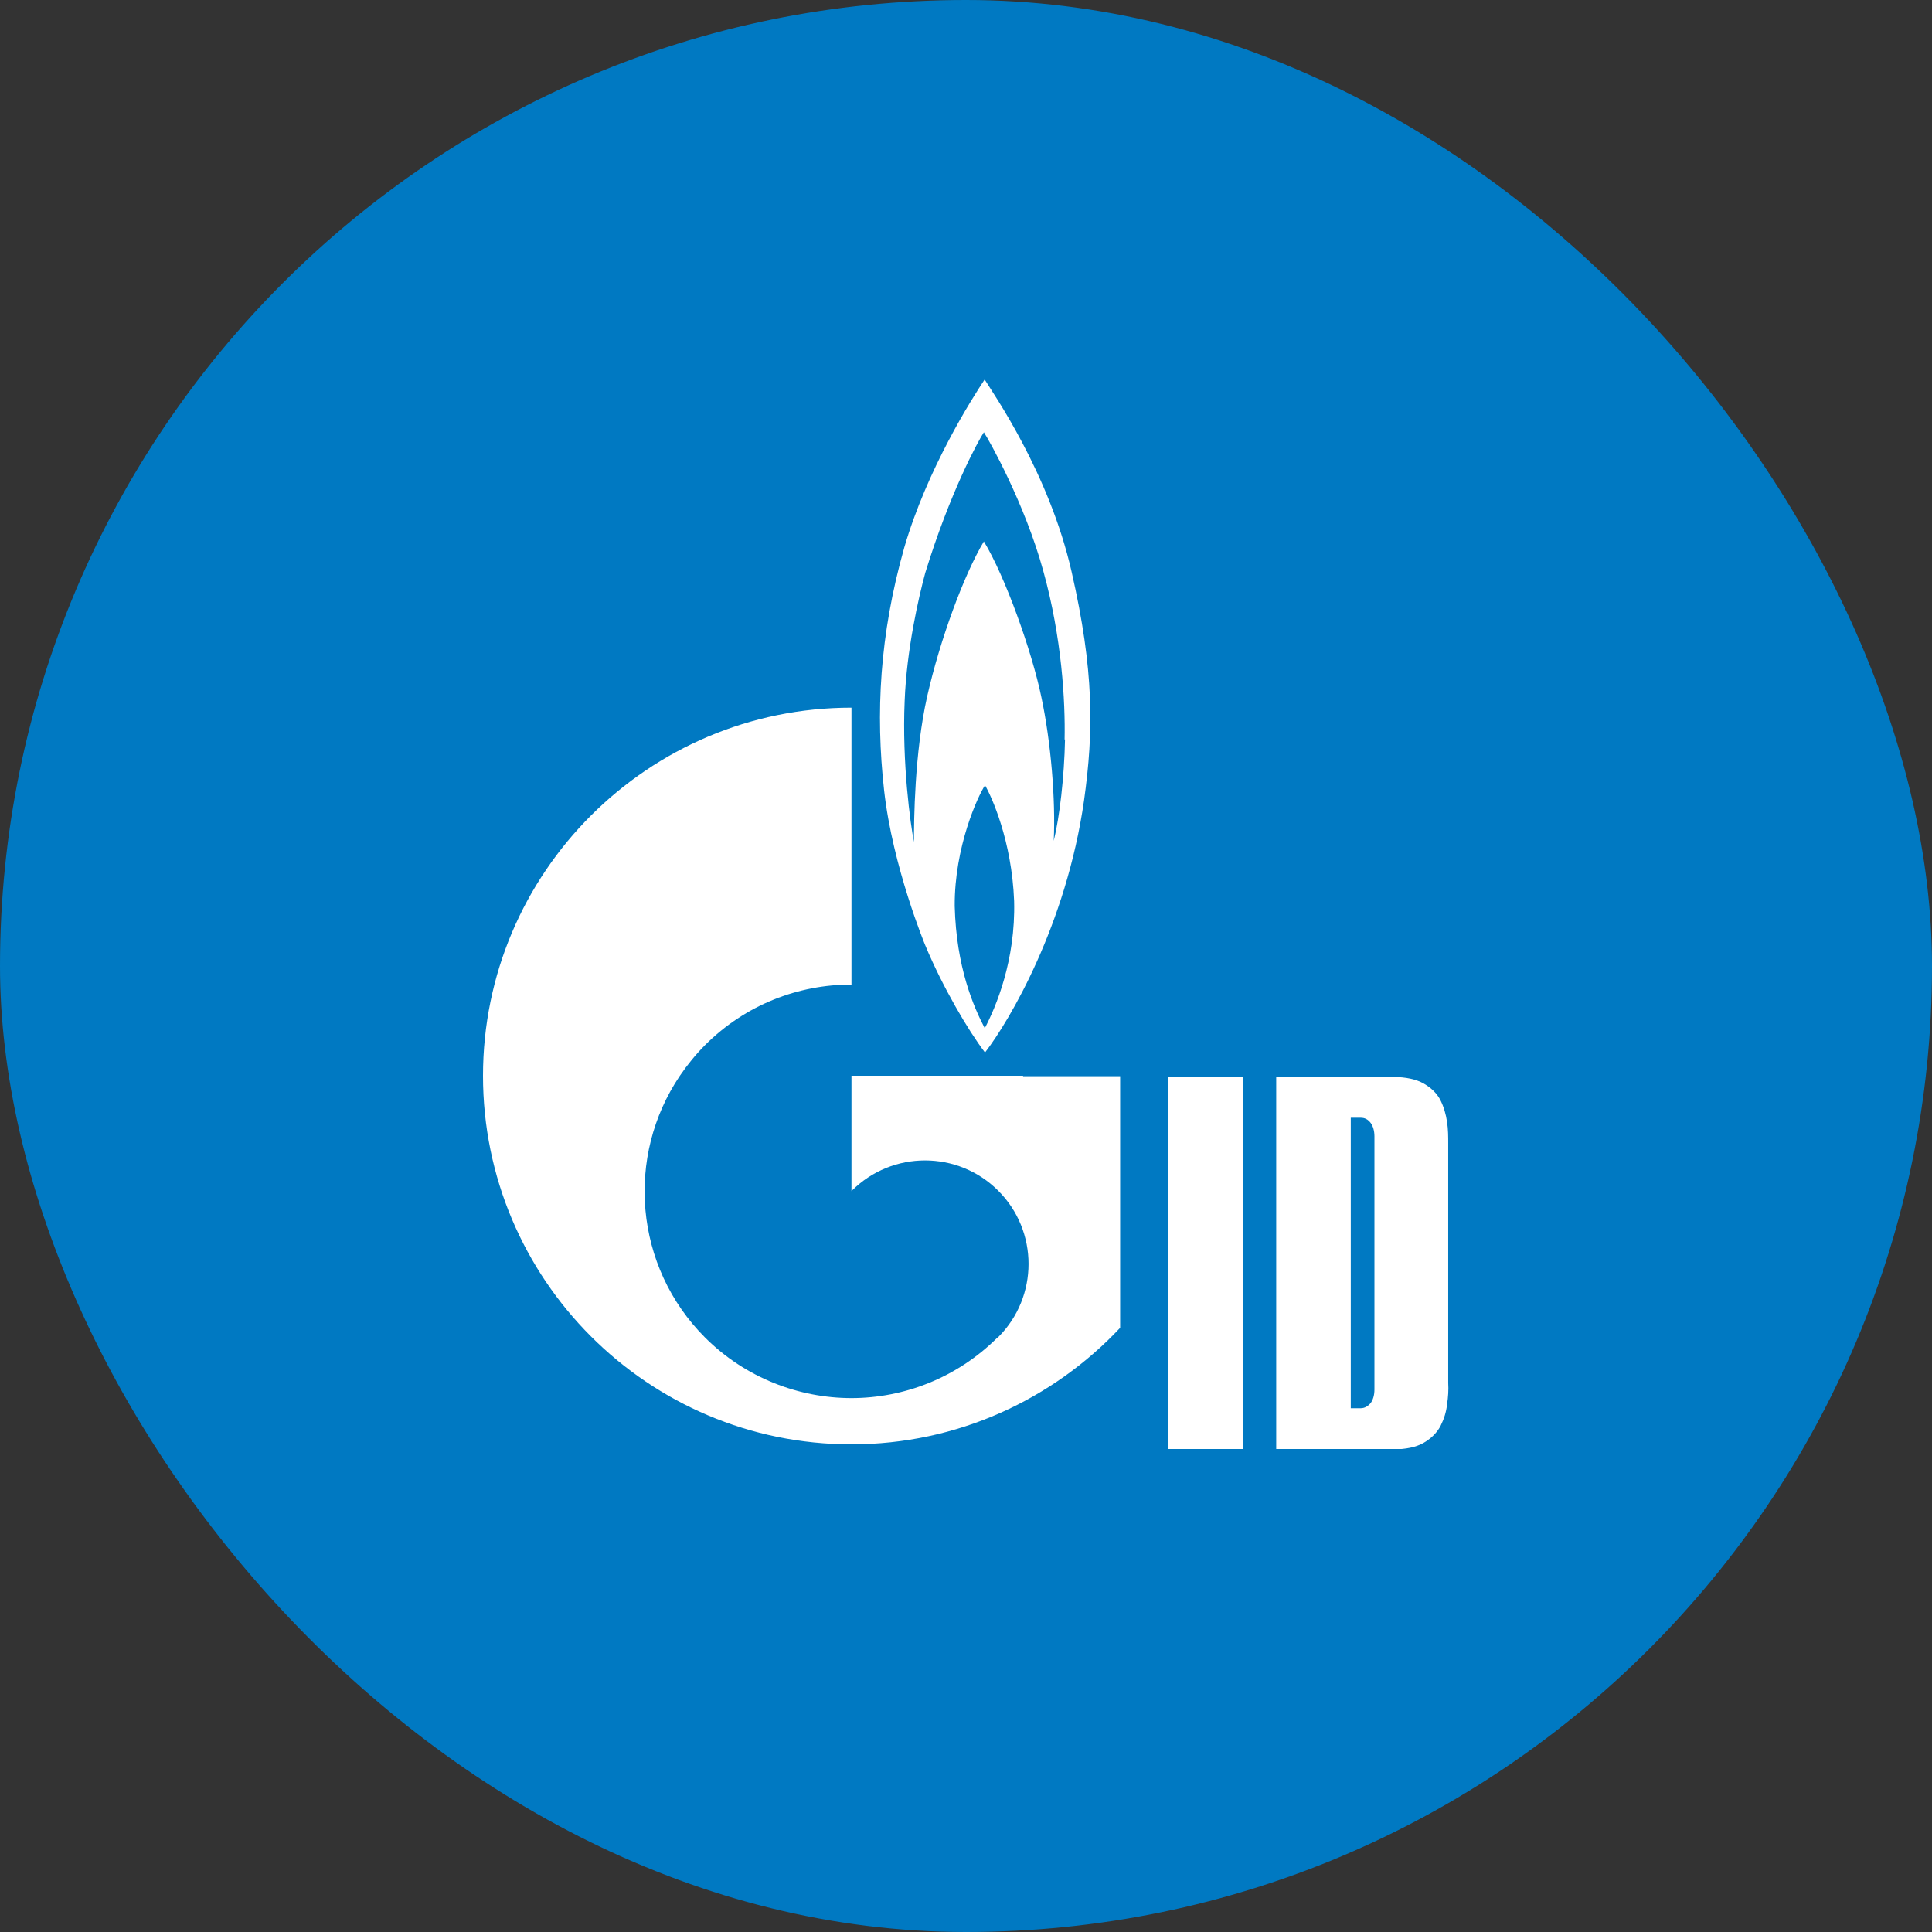
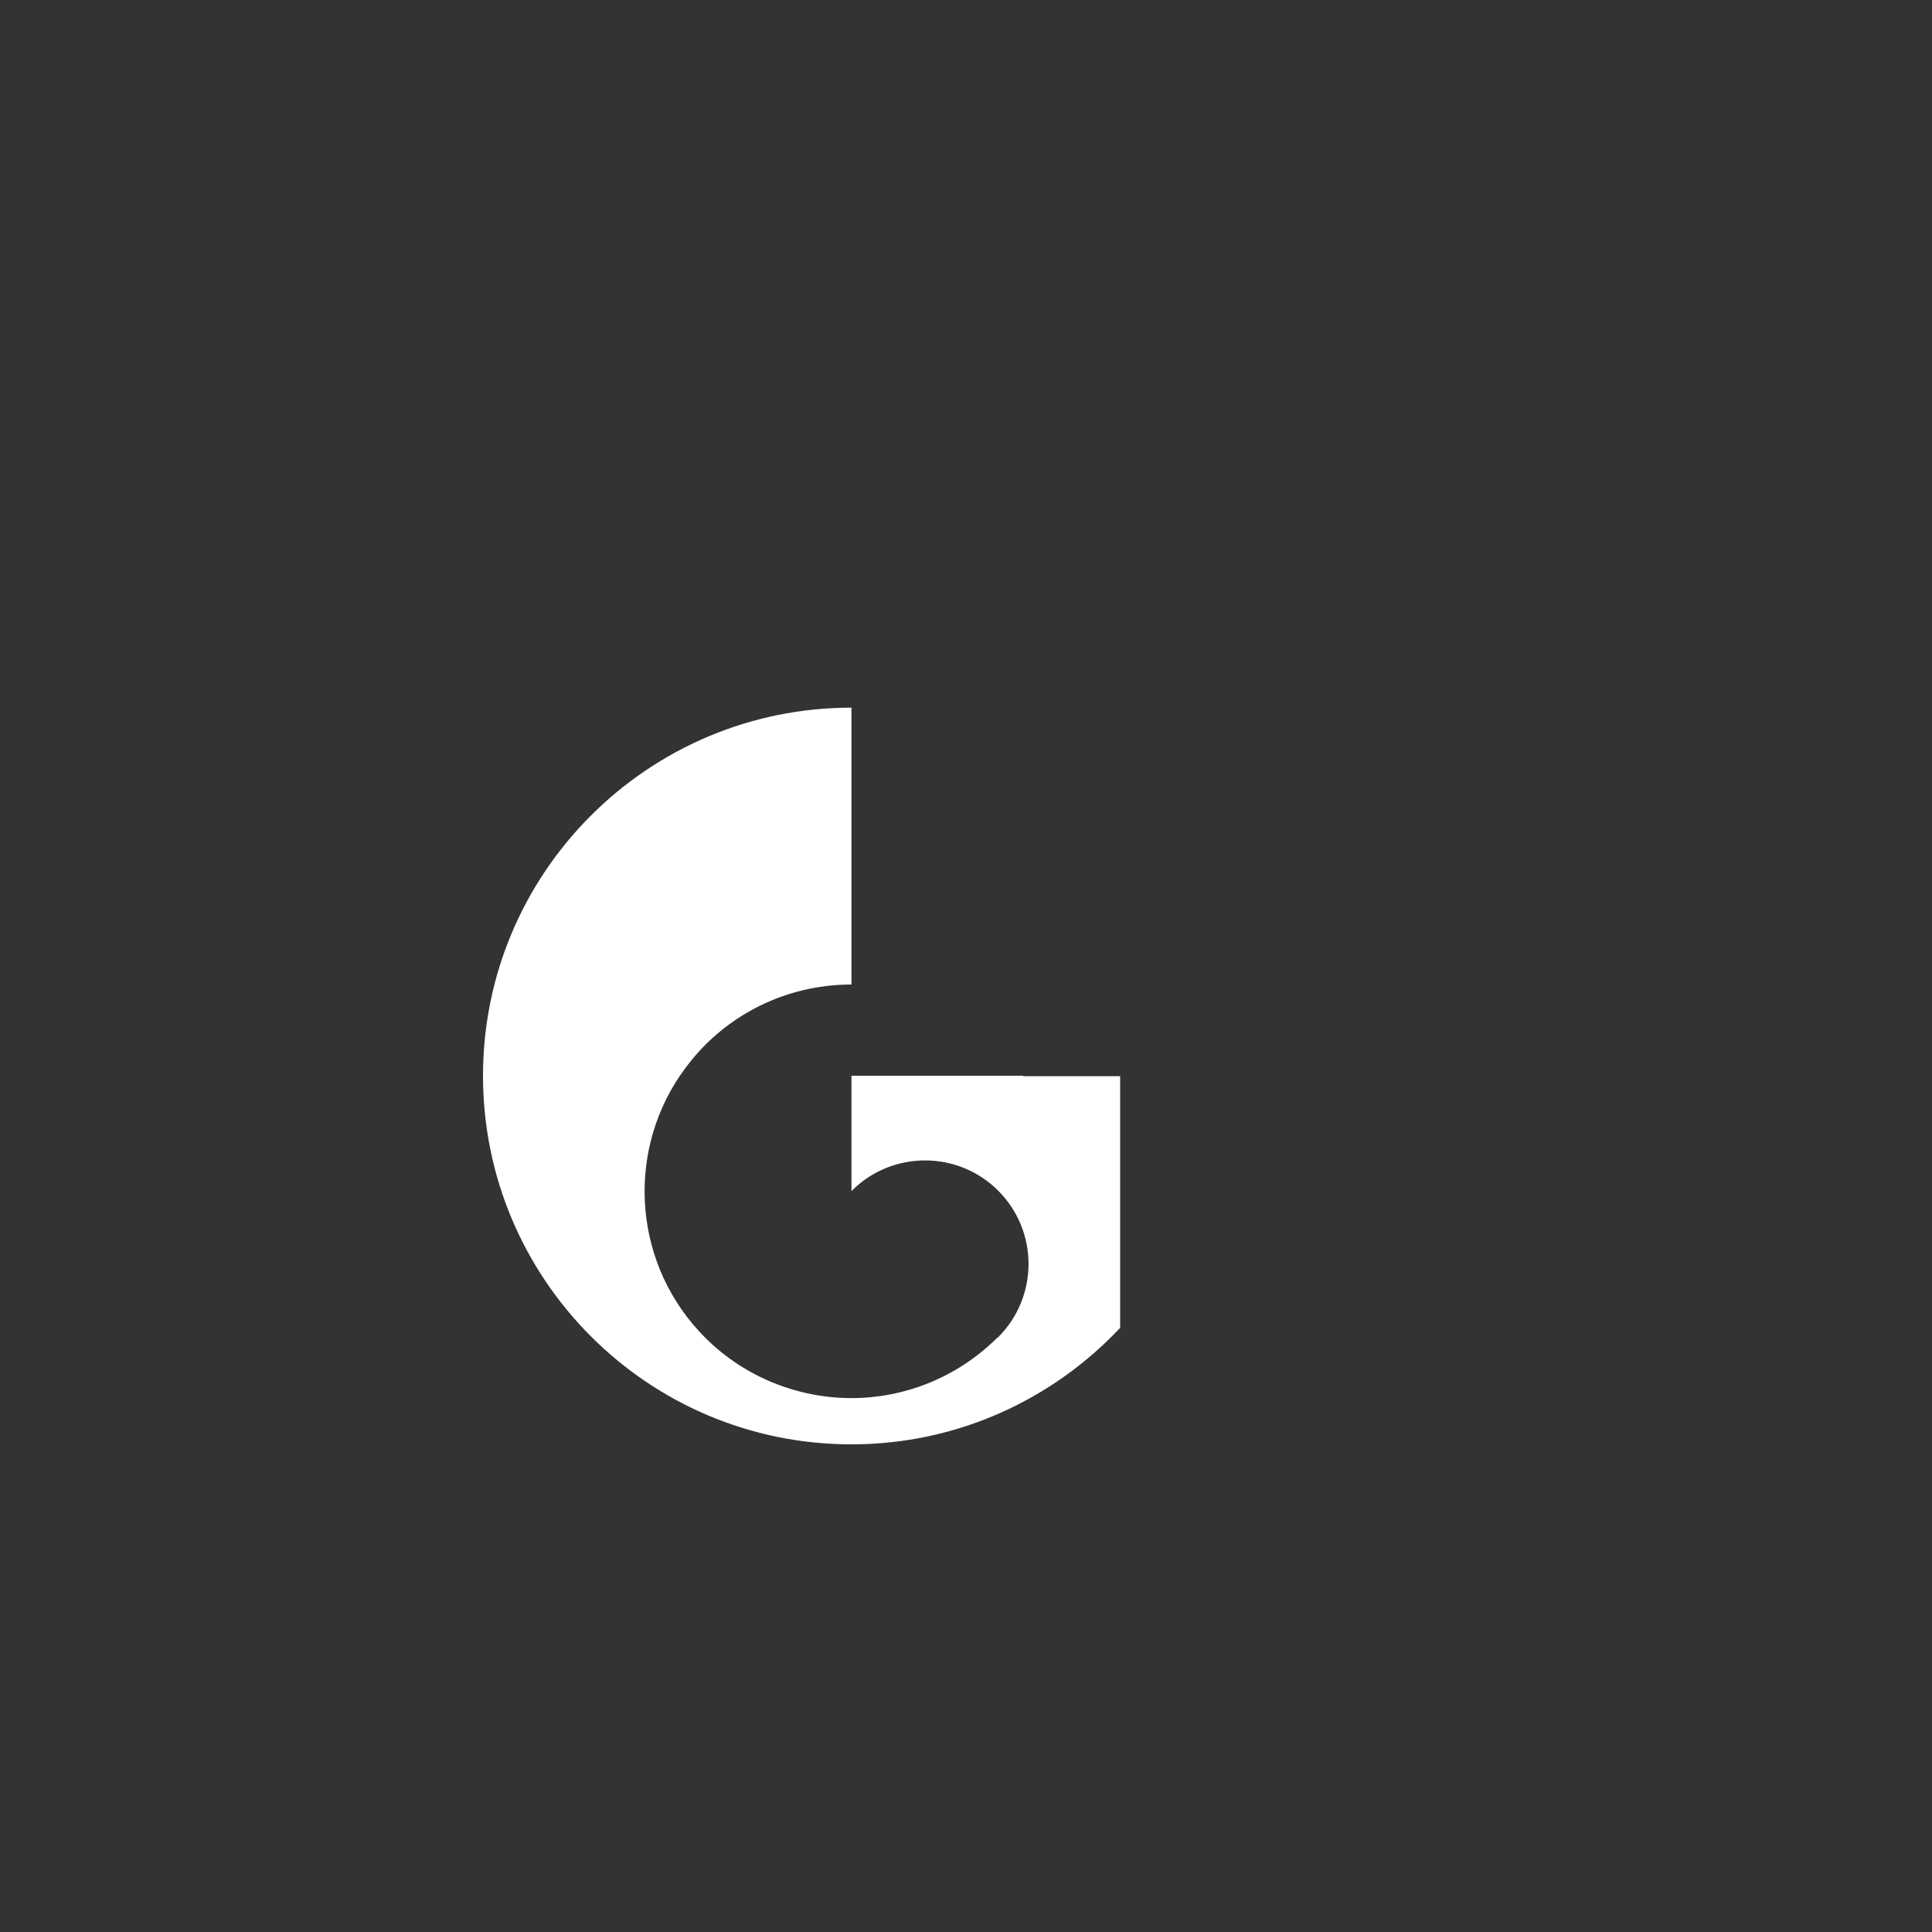
<svg xmlns="http://www.w3.org/2000/svg" width="32" height="32" viewBox="0 0 32 32" fill="none">
  <rect x="0" y="0" width="32" height="32" fill="#333333" stroke="none" />
-   <rect width="32" height="32" rx="16" fill="#0079C2" />
  <g clip-path="url(#clip0_601_1031)">
-     <path fill-rule="evenodd" clip-rule="evenodd" d="M17.749 9.47C17.376 7.829 16.437 6.498 16.309 6.286C16.103 6.594 15.357 7.765 14.977 9.071C14.566 10.524 14.502 11.817 14.643 13.085C14.784 14.358 15.325 15.657 15.325 15.657C15.608 16.339 16.038 17.072 16.315 17.433C16.72 16.905 17.659 15.323 17.955 13.258C18.116 12.107 18.122 11.103 17.749 9.47ZM16.309 17.027C16.128 16.68 15.839 16.024 15.813 15.008C15.807 14.024 16.199 13.181 16.315 13.007C16.418 13.181 16.759 13.921 16.797 14.924C16.823 15.908 16.495 16.68 16.309 17.034V17.027ZM17.64 12.248C17.627 12.872 17.55 13.535 17.453 13.927C17.485 13.252 17.408 12.293 17.247 11.541C17.093 10.795 16.649 9.547 16.296 8.968C15.968 9.515 15.569 10.595 15.357 11.534C15.145 12.473 15.138 13.605 15.138 13.946C15.08 13.657 14.939 12.634 14.984 11.611C15.016 10.762 15.215 9.894 15.325 9.489C15.736 8.151 16.206 7.295 16.296 7.16C16.386 7.295 16.977 8.35 17.28 9.457C17.588 10.563 17.646 11.624 17.633 12.248H17.64Z" fill="white" />
    <path fill-rule="evenodd" clip-rule="evenodd" d="M16.945 17.818H14.103V19.729C14.103 19.729 14.103 19.729 14.109 19.722C14.778 19.053 15.865 19.053 16.534 19.722C17.203 20.391 17.203 21.478 16.534 22.147C16.534 22.147 16.534 22.147 16.527 22.154C16.527 22.154 16.521 22.154 16.515 22.16C15.846 22.823 14.971 23.157 14.103 23.157C13.235 23.157 12.347 22.823 11.678 22.154C10.502 20.977 10.36 19.15 11.261 17.818C11.383 17.638 11.524 17.465 11.678 17.31C12.347 16.641 13.222 16.307 14.103 16.307V11.721C10.733 11.721 8 14.454 8 17.818C8 21.189 10.733 23.923 14.103 23.923C15.858 23.923 17.441 23.177 18.553 21.993V17.825H16.945V17.818Z" fill="white" />
-     <path d="M22.373 23.325V18.513H22.534C22.605 18.513 22.656 18.539 22.701 18.597C22.74 18.648 22.765 18.726 22.765 18.822V23.016C22.765 23.112 22.74 23.189 22.701 23.241C22.656 23.292 22.605 23.325 22.534 23.325H22.373ZM21.138 24.006H23.074C23.286 24.006 23.46 23.968 23.582 23.897C23.704 23.826 23.801 23.73 23.859 23.62C23.916 23.505 23.955 23.389 23.968 23.26C23.987 23.138 23.994 23.016 23.987 22.907V18.938C23.987 18.828 23.987 18.706 23.968 18.584C23.949 18.455 23.916 18.34 23.859 18.224C23.801 18.108 23.704 18.018 23.582 17.947C23.46 17.877 23.286 17.838 23.074 17.838H21.138V24.006ZM19.351 24.006H20.585V17.838H19.351V24.006Z" fill="white" />
  </g>
  <defs>
    <clipPath id="clip0_601_1031">
      <rect width="16" height="17.714" fill="white" transform="translate(8 6.286)" />
    </clipPath>
  </defs>
</svg>